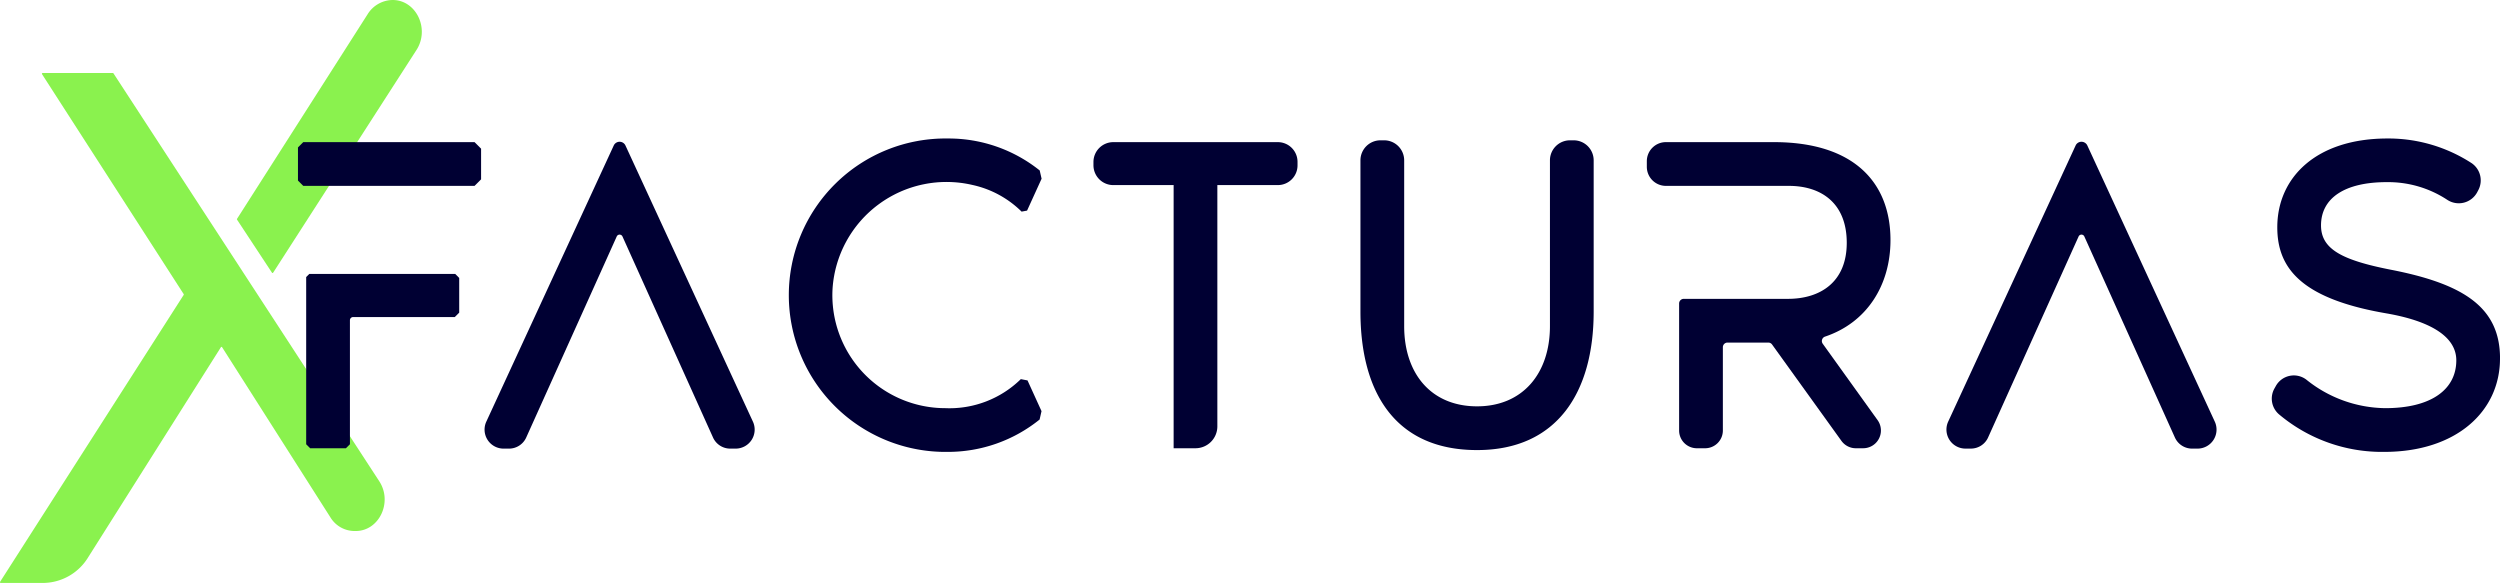
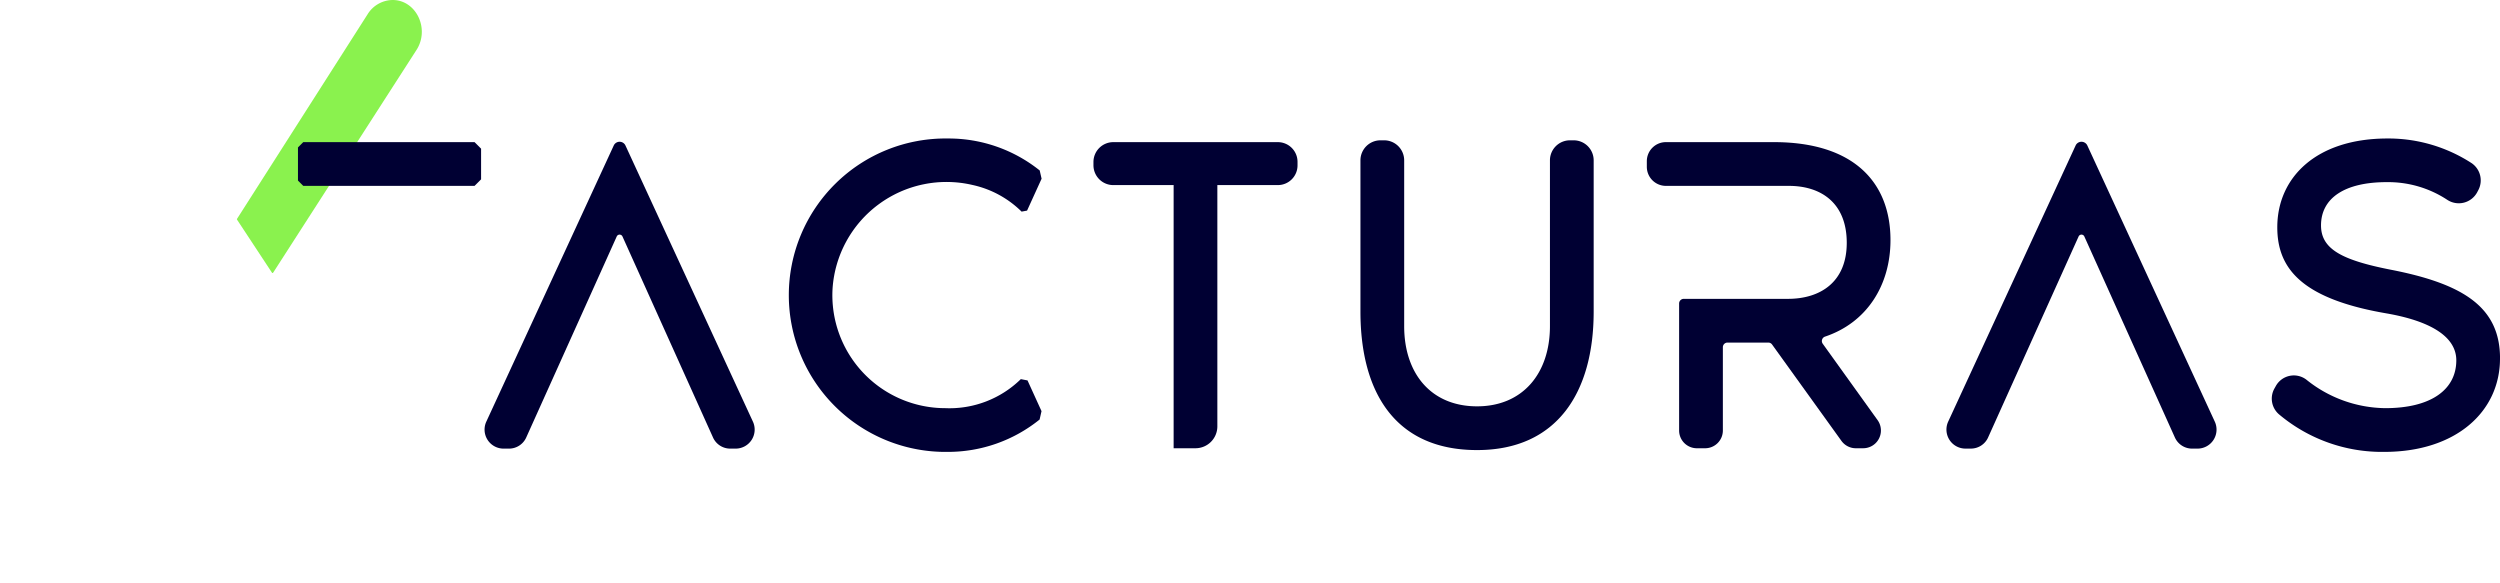
<svg xmlns="http://www.w3.org/2000/svg" width="313.623" height="73.126" viewBox="0 0 313.623 73.126">
  <defs>
    <clipPath id="a">
      <rect width="313.623" height="73.126" fill="none" />
    </clipPath>
  </defs>
  <g transform="translate(0 0)">
    <g transform="translate(0 0)" clip-path="url(#a)">
-       <path d="M44.622,70.7h-.184a3.55,3.55,0,0,1-2.98-1.7l-13.6-21.362a.083.083,0,0,0-.142,0L11.058,74a6.677,6.677,0,0,1-5.616,3.215H.086a.094.094,0,0,1-.071-.147L23.04,41.084a.1.1,0,0,0,0-.108L5.273,13.388a.1.1,0,0,1,.071-.147H14.16a.083.083,0,0,1,.07.039L47.58,64.461c1.705,2.617-.012,6.239-2.958,6.239" transform="translate(0 -4.085)" fill="#8af24e" />
      <path d="M47.383,34.213,43,27.557a.1.1,0,0,1,0-.108L59.377,1.79A3.745,3.745,0,0,1,62.519,0c2.958,0,4.69,3.628,2.992,6.266L47.524,34.212a.082.082,0,0,1-.14,0" transform="translate(-13.262 0)" fill="#8af24e" />
      <path d="M77.029,26.606v3.847l-.819.819H54.721l-.665-.665V26.451l.665-.665H76.21Z" transform="translate(-16.677 -7.955)" fill="#003" />
-       <path d="M55.932,49.7H74.244l.5.5v4.352l-.555.555H61.434a.4.4,0,0,0-.4.4V71.064l-.5.5H56.046l-.5-.5V50.086Z" transform="translate(-17.136 -15.332)" fill="#003" />
      <path d="M119.42,64.213h-.7a2.367,2.367,0,0,1-2.156-1.4L105.206,37.6a.394.394,0,0,0-.72,0L93.134,62.813a2.368,2.368,0,0,1-2.157,1.4h-.7a2.386,2.386,0,0,1-2.148-3.392L104.11,26.192a.809.809,0,0,1,1.473,0L121.567,60.82a2.385,2.385,0,0,1-2.147,3.392" transform="translate(-27.118 -7.934)" fill="#003" />
      <path d="M384.63,64.213h-.7a2.367,2.367,0,0,1-2.156-1.4L370.416,37.6a.394.394,0,0,0-.72,0l-11.352,25.21a2.368,2.368,0,0,1-2.157,1.4h-.7a2.386,2.386,0,0,1-2.148-3.392L369.32,26.192a.809.809,0,0,1,1.473,0L386.777,60.82a2.385,2.385,0,0,1-2.147,3.392" transform="translate(-108.937 -7.934)" fill="#003" />
      <path d="M173.038,55.475l1.756,3.853-.24,1.052a18.307,18.307,0,0,1-11.488,4.06,19.66,19.66,0,1,1,0-39.315,18.277,18.277,0,0,1,11.5,4.009l.237,1.037-1.822,4-.687.127a12.556,12.556,0,0,0-6.172-3.346,14.328,14.328,0,0,0-17.54,12.977,14.169,14.169,0,0,0,14.145,15.026,12.791,12.791,0,0,0,9.471-3.642Z" transform="translate(-44.136 -7.751)" fill="#003" />
      <path d="M221.5,25.786H200.862a2.491,2.491,0,0,0-2.491,2.491v.407a2.491,2.491,0,0,0,2.491,2.491h7.567V64.187h2.742a2.743,2.743,0,0,0,2.743-2.743V31.174H221.5a2.472,2.472,0,0,0,2.472-2.472v-.444a2.472,2.472,0,0,0-2.472-2.472" transform="translate(-61.198 -7.955)" fill="#003" />
      <path d="M273.552,25.455a2.514,2.514,0,0,1,2.514,2.514V46.942c0,10.115-4.572,17.372-14.629,17.372-10.286,0-14.629-7.257-14.629-17.372V27.969a2.514,2.514,0,0,1,2.514-2.514h.458a2.514,2.514,0,0,1,2.514,2.514v20.8c0,5.943,3.372,10.058,9.143,10.058,5.714,0,9.143-4.115,9.143-10.058v-20.8a2.514,2.514,0,0,1,2.514-2.514Z" transform="translate(-76.141 -7.853)" fill="#003" />
      <path d="M325.9,64.188h-.92a2.225,2.225,0,0,1-1.807-.926l-8.7-12.089a.58.58,0,0,0-.472-.242h-5.12a.582.582,0,0,0-.582.582V61.961a2.227,2.227,0,0,1-2.227,2.227h-1.034a2.227,2.227,0,0,1-2.227-2.227V46.027a.583.583,0,0,1,.584-.582h13.074c4,0,7.371-2.057,7.371-7.03,0-5.029-3.256-7.142-7.257-7.142h-15.43a2.393,2.393,0,0,1-2.393-2.394v-.7a2.393,2.393,0,0,1,2.393-2.394h13.544c10,0,14.629,5.029,14.629,12.286,0,5.668-2.963,10.348-8.2,12.108a.585.585,0,0,0-.3.895l6.884,9.588a2.227,2.227,0,0,1-1.809,3.525" transform="translate(-92.167 -7.955)" fill="#003" />
      <path d="M440.771,52.725c0,6.685-5.543,11.715-14.514,11.715a20.062,20.062,0,0,1-13.223-4.722,2.594,2.594,0,0,1-.558-3.233l.163-.29a2.587,2.587,0,0,1,3.836-.819,16.044,16.044,0,0,0,9.9,3.578c5.771,0,8.914-2.343,8.914-6,0-3.085-3.485-4.971-8.742-5.886-10.686-1.829-13.715-5.657-13.715-10.8,0-6.23,4.857-11.144,13.83-11.144a19.179,19.179,0,0,1,10.558,3.1,2.615,2.615,0,0,1,.831,3.377l-.143.271a2.621,2.621,0,0,1-3.779.929,13.487,13.487,0,0,0-7.582-2.2c-5.258,0-8.229,2-8.229,5.43,0,2.971,2.629,4.343,8.685,5.543,9.143,1.771,13.772,4.686,13.772,11.143" transform="translate(-127.148 -7.751)" fill="#003" />
    </g>
  </g>
</svg>